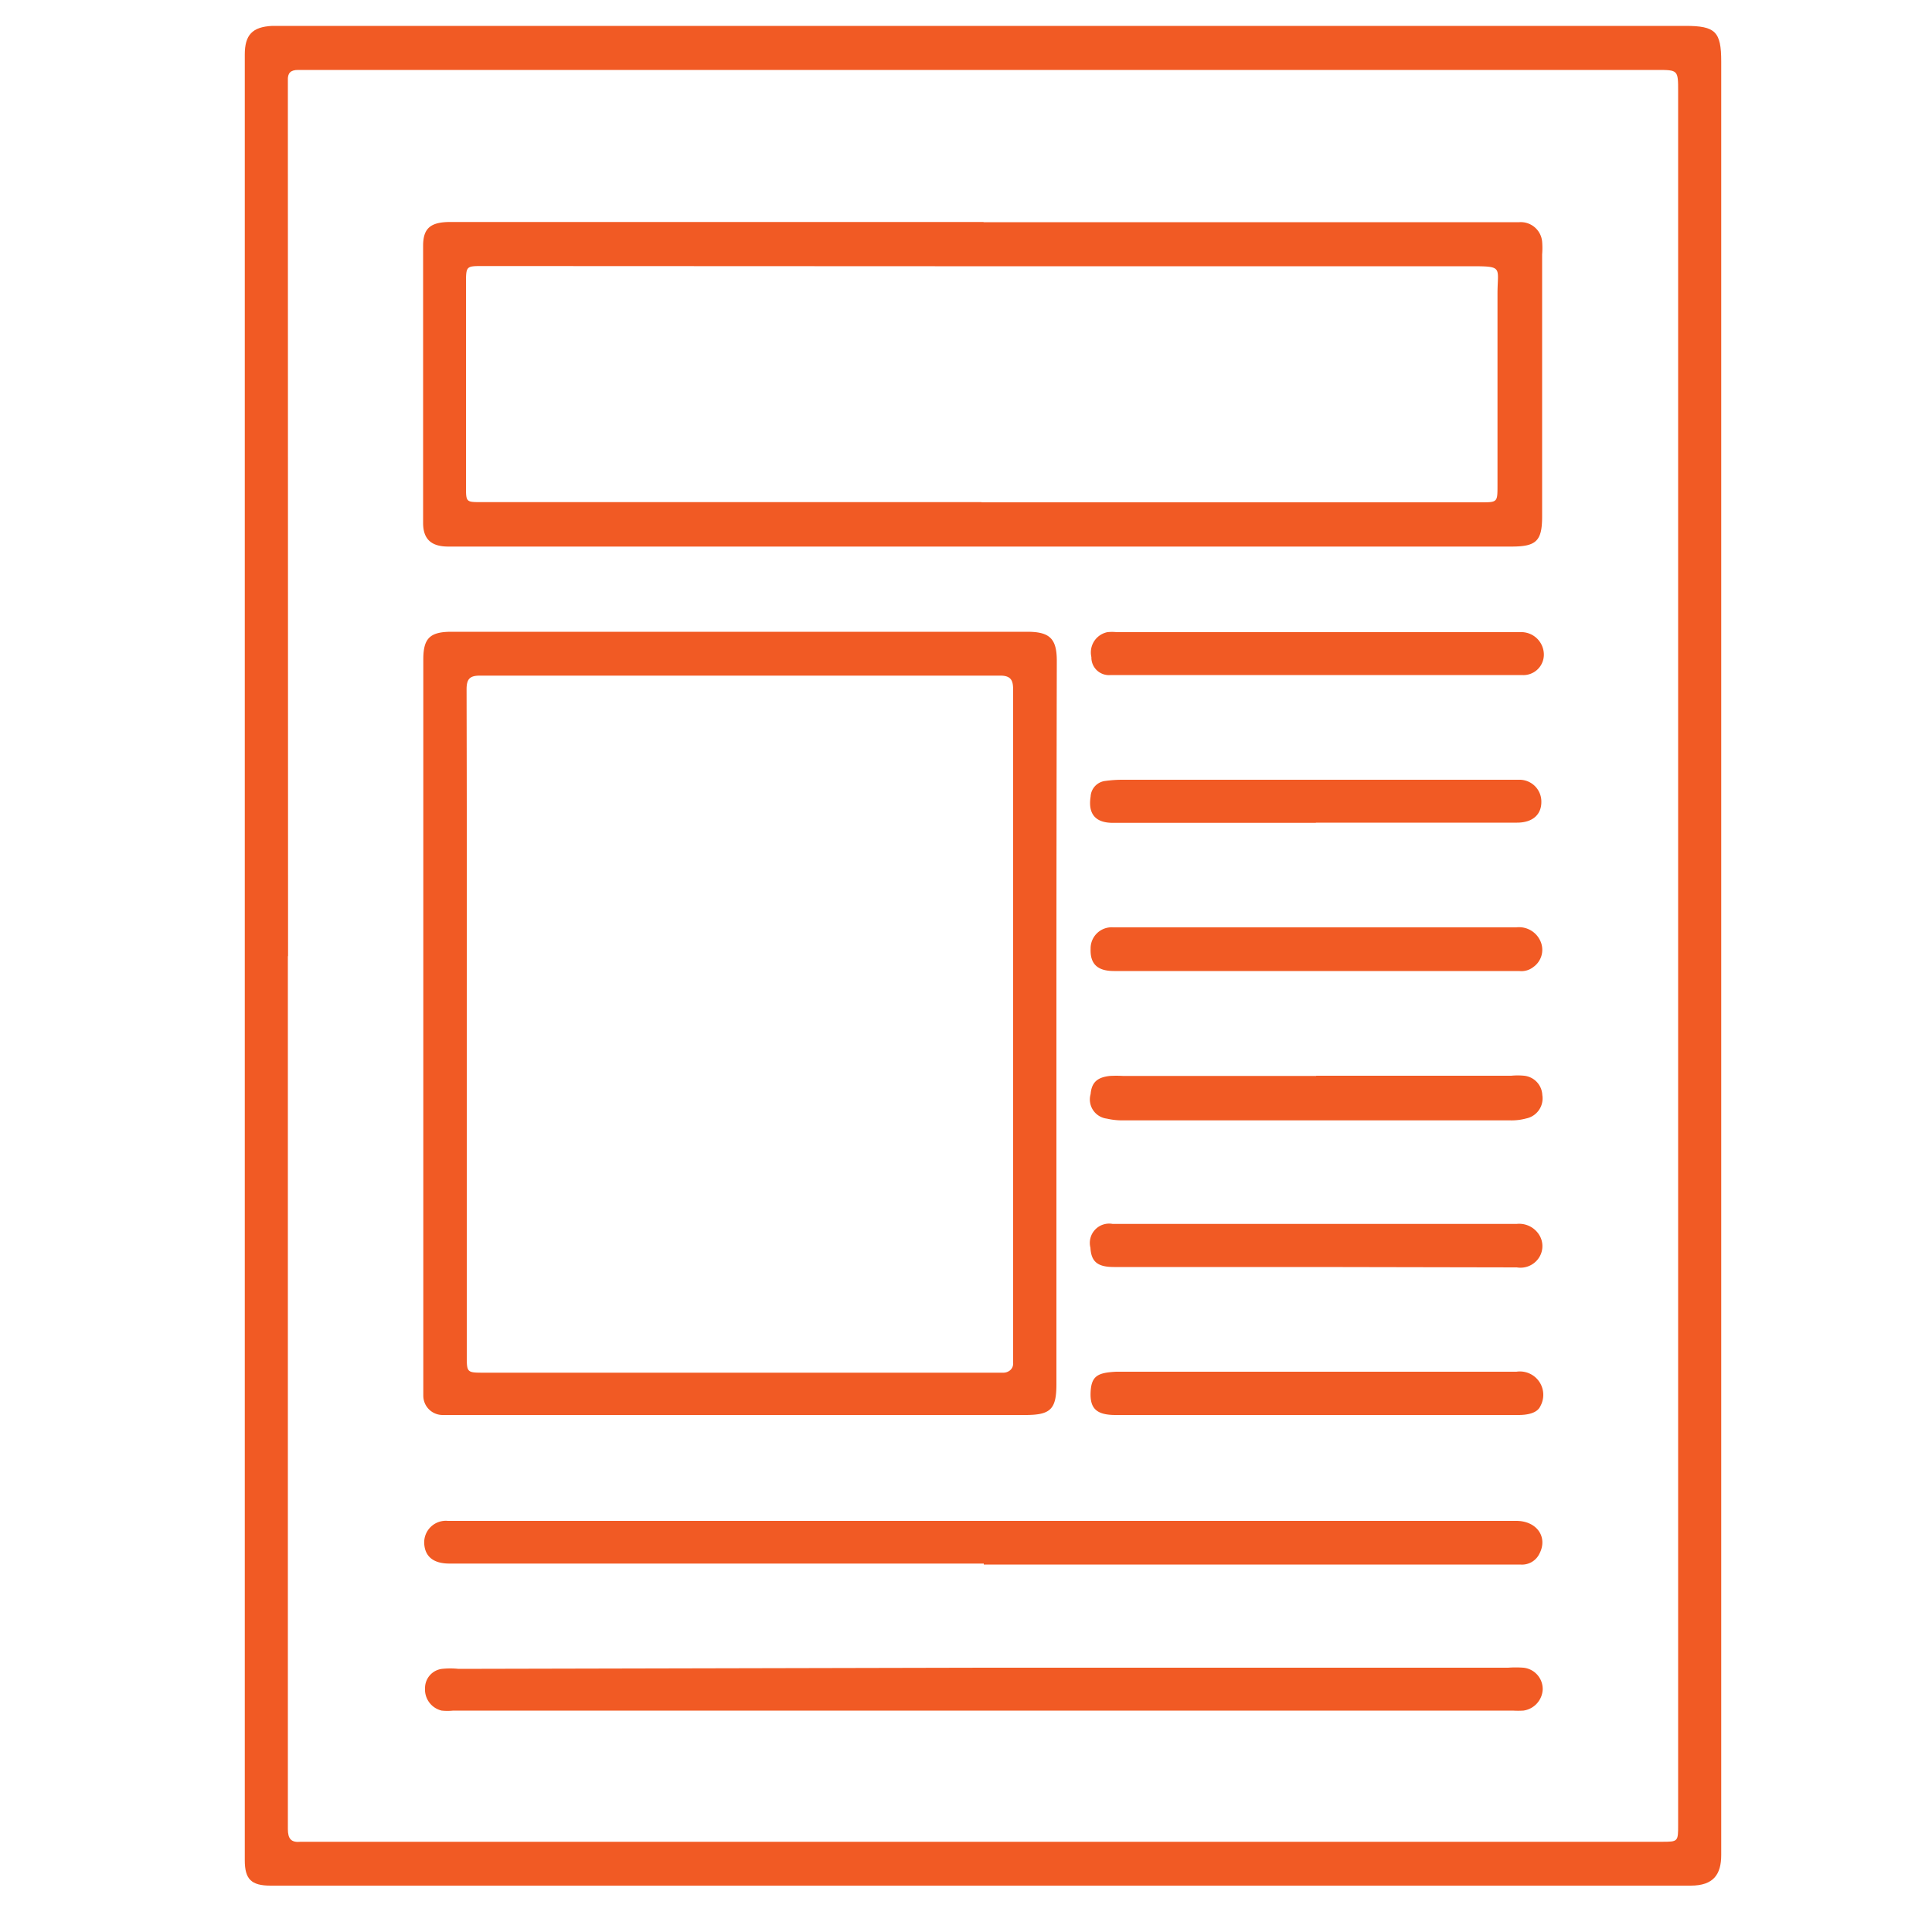
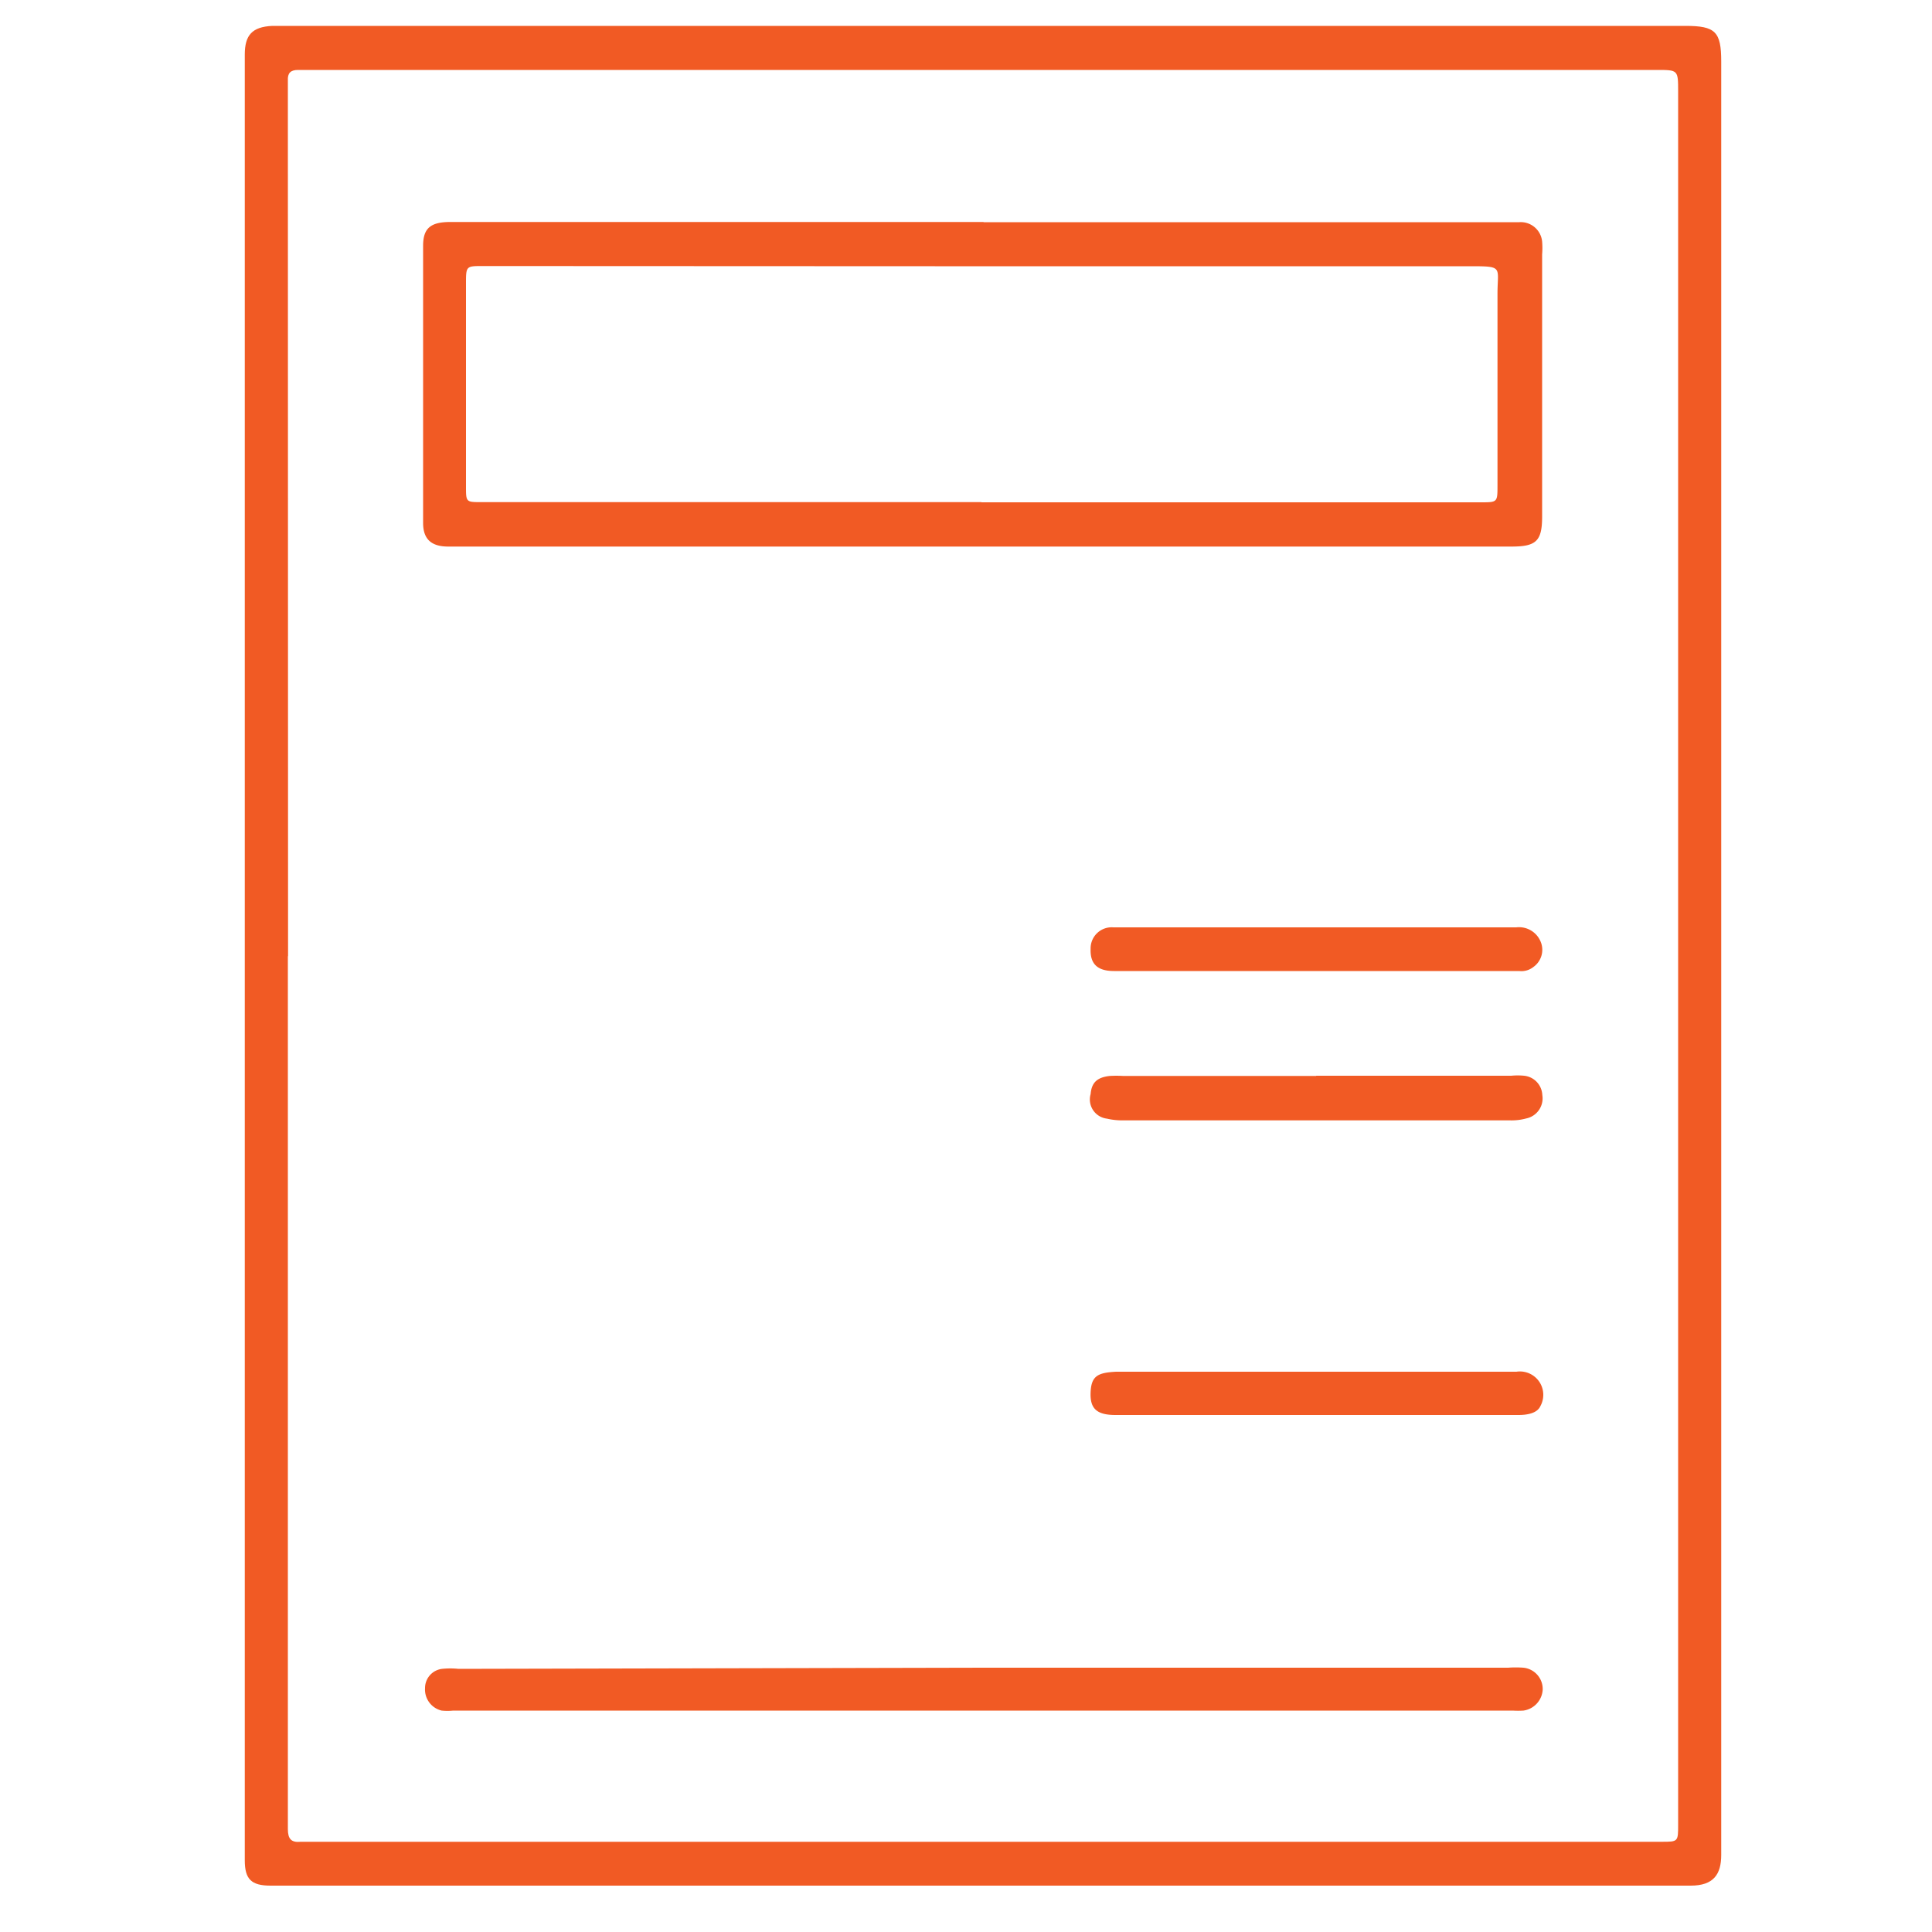
<svg xmlns="http://www.w3.org/2000/svg" id="Layer_1" data-name="Layer 1" viewBox="0 0 100 100">
  <title>moto</title>
  <g id="OGs5D3.tif">
    <path d="M89.09,49.49q0,23.26,0,46.52c0,1-.39,1.59-1.58,1.59-11.25,0-22.5,0-33.75,0H14c-1,0-1.33-.34-1.33-1.31,0-2.07,0-4.14,0-6.2q0-43.63,0-87.27c0-1,.38-1.43,1.42-1.48.3,0,.61,0,.91,0H87.24c1.55,0,1.85.3,1.85,1.84q0,23.17,0,46.34Zm-74.19,0q0,20.25,0,40.5c0,1.56,0,3.12,0,4.68,0,.51.17.71.67.66.22,0,.45,0,.67,0H86c.86,0,.86,0,.86-.89q0-3.89,0-7.78,0-20.34,0-40.69,0-20.62,0-41.23c0-1.12,0-1.12-1.11-1.12H15.43c-.4,0-.55.17-.53.55,0,.22,0,.45,0,.67Q14.91,27.17,14.91,49.49Z" style="fill:#f15a24" />
    <path d="M50.91,11.5H78.64a1.11,1.11,0,0,1,1.18,1,4.15,4.15,0,0,1,0,.67q0,6.78,0,13.56c0,1.27-.3,1.56-1.58,1.56l-42.18,0H24.41c-.4,0-.81,0-1.21,0-.86,0-1.3-.37-1.3-1.22q0-7.17,0-14.35c0-.91.39-1.23,1.41-1.23h27.6ZM50.8,26H76.64c.87,0,.87,0,.87-.88,0-3.3,0-6.61,0-9.91,0-1.41.33-1.43-1.45-1.43l-27.67,0L25,13.77c-.87,0-.88,0-.88.89q0,5.26,0,10.52c0,.81,0,.81.8.81H50.8Z" style="fill:#f15a24" />
-     <path d="M54.68,52.92q0,9.37,0,18.73c0,1.3-.31,1.59-1.61,1.59H23.7c-.26,0-.53,0-.79,0a1,1,0,0,1-1-1c0-.28,0-.57,0-.85q0-16.57,0-33.14,0-2.06,0-4.12c0-1.09.34-1.43,1.46-1.43l6.75,0,17.27,0h5.78c1.17,0,1.53.36,1.53,1.51Q54.68,43.56,54.68,52.92ZM24.16,53h0q0,8.57,0,17.15c0,.9,0,.9.9.9H51.27c.22,0,.45,0,.67,0s.52-.16.5-.51c0-.1,0-.2,0-.3q0-17.21,0-34.42c0-.47,0-.85-.66-.85q-13.47,0-26.94,0c-.53,0-.69.18-.69.71Q24.17,44.29,24.16,53Z" style="fill:#f15a24" />
-     <path d="M50.92,80.93H31.83l-8.57,0c-.81,0-1.25-.35-1.3-1a1.12,1.12,0,0,1,1.22-1.21c1.49,0,3,0,4.48,0H78.48c1.06,0,1.64.83,1.21,1.68a1,1,0,0,1-1,.58H50.92Z" style="fill:#f15a24" />
    <path d="M50.94,86.32H78.06a5.42,5.42,0,0,1,.79,0,1.11,1.11,0,0,1,1,1.13,1.16,1.16,0,0,1-1,1.09,4.55,4.55,0,0,1-.55,0H23.46a3,3,0,0,1-.6,0A1.12,1.12,0,0,1,22,87.38a1,1,0,0,1,.88-1,4.13,4.13,0,0,1,.85,0Z" style="fill:#f15a24" />
    <path d="M68.13,55.68H78.22a3.51,3.51,0,0,1,.67,0,1.05,1.05,0,0,1,.94,1A1.06,1.06,0,0,1,79,57.89a2.89,2.89,0,0,1-.84.1H58.13a3.54,3.54,0,0,1-.84-.09,1,1,0,0,1-.84-1.27c.05-.59.33-.87,1-.94a6.06,6.06,0,0,1,.67,0h10Z" style="fill:#f15a24" />
    <path d="M68.15,71H78.49a1.21,1.21,0,0,1,1.24,1.78c-.17.38-.7.46-1.14.46H57.74c-1,0-1.33-.35-1.29-1.19s.38-1,1.32-1.05Z" style="fill:#f15a24" />
-     <path d="M68.06,34.94H57.49a.91.91,0,0,1-1-.93,1.07,1.07,0,0,1,.83-1.29,2.32,2.32,0,0,1,.48,0h21a1.17,1.17,0,0,1,1.11,1.15,1.06,1.06,0,0,1-1.14,1.07c-1.44,0-2.88,0-4.31,0H68.06Z" style="fill:#f15a24" />
-     <path d="M68.11,65.58H57.66c-.86,0-1.18-.28-1.22-1a1,1,0,0,1,1.15-1.23c1,0,2,0,3,0H78.5a1.22,1.22,0,0,1,1.21.64,1.1,1.1,0,0,1-.12,1.2,1.14,1.14,0,0,1-1.08.41Z" style="fill:#f15a24" />
-     <path d="M68.11,42.59H57.6c-.91,0-1.29-.47-1.15-1.36a.86.86,0,0,1,.77-.81,6.45,6.45,0,0,1,.85-.06h20c.18,0,.37,0,.55,0a1.13,1.13,0,0,1,1.16,1.15c0,.67-.47,1.07-1.26,1.07H68.11Z" style="fill:#f15a24" />
    <path d="M68.11,50.26H57.66c-.86,0-1.24-.37-1.21-1.15A1.09,1.09,0,0,1,57.63,48H78.48a1.21,1.21,0,0,1,1.29.81,1.09,1.09,0,0,1-.4,1.24,1,1,0,0,1-.74.21H68.11Z" style="fill:#f15a24" />
  </g>
</svg>